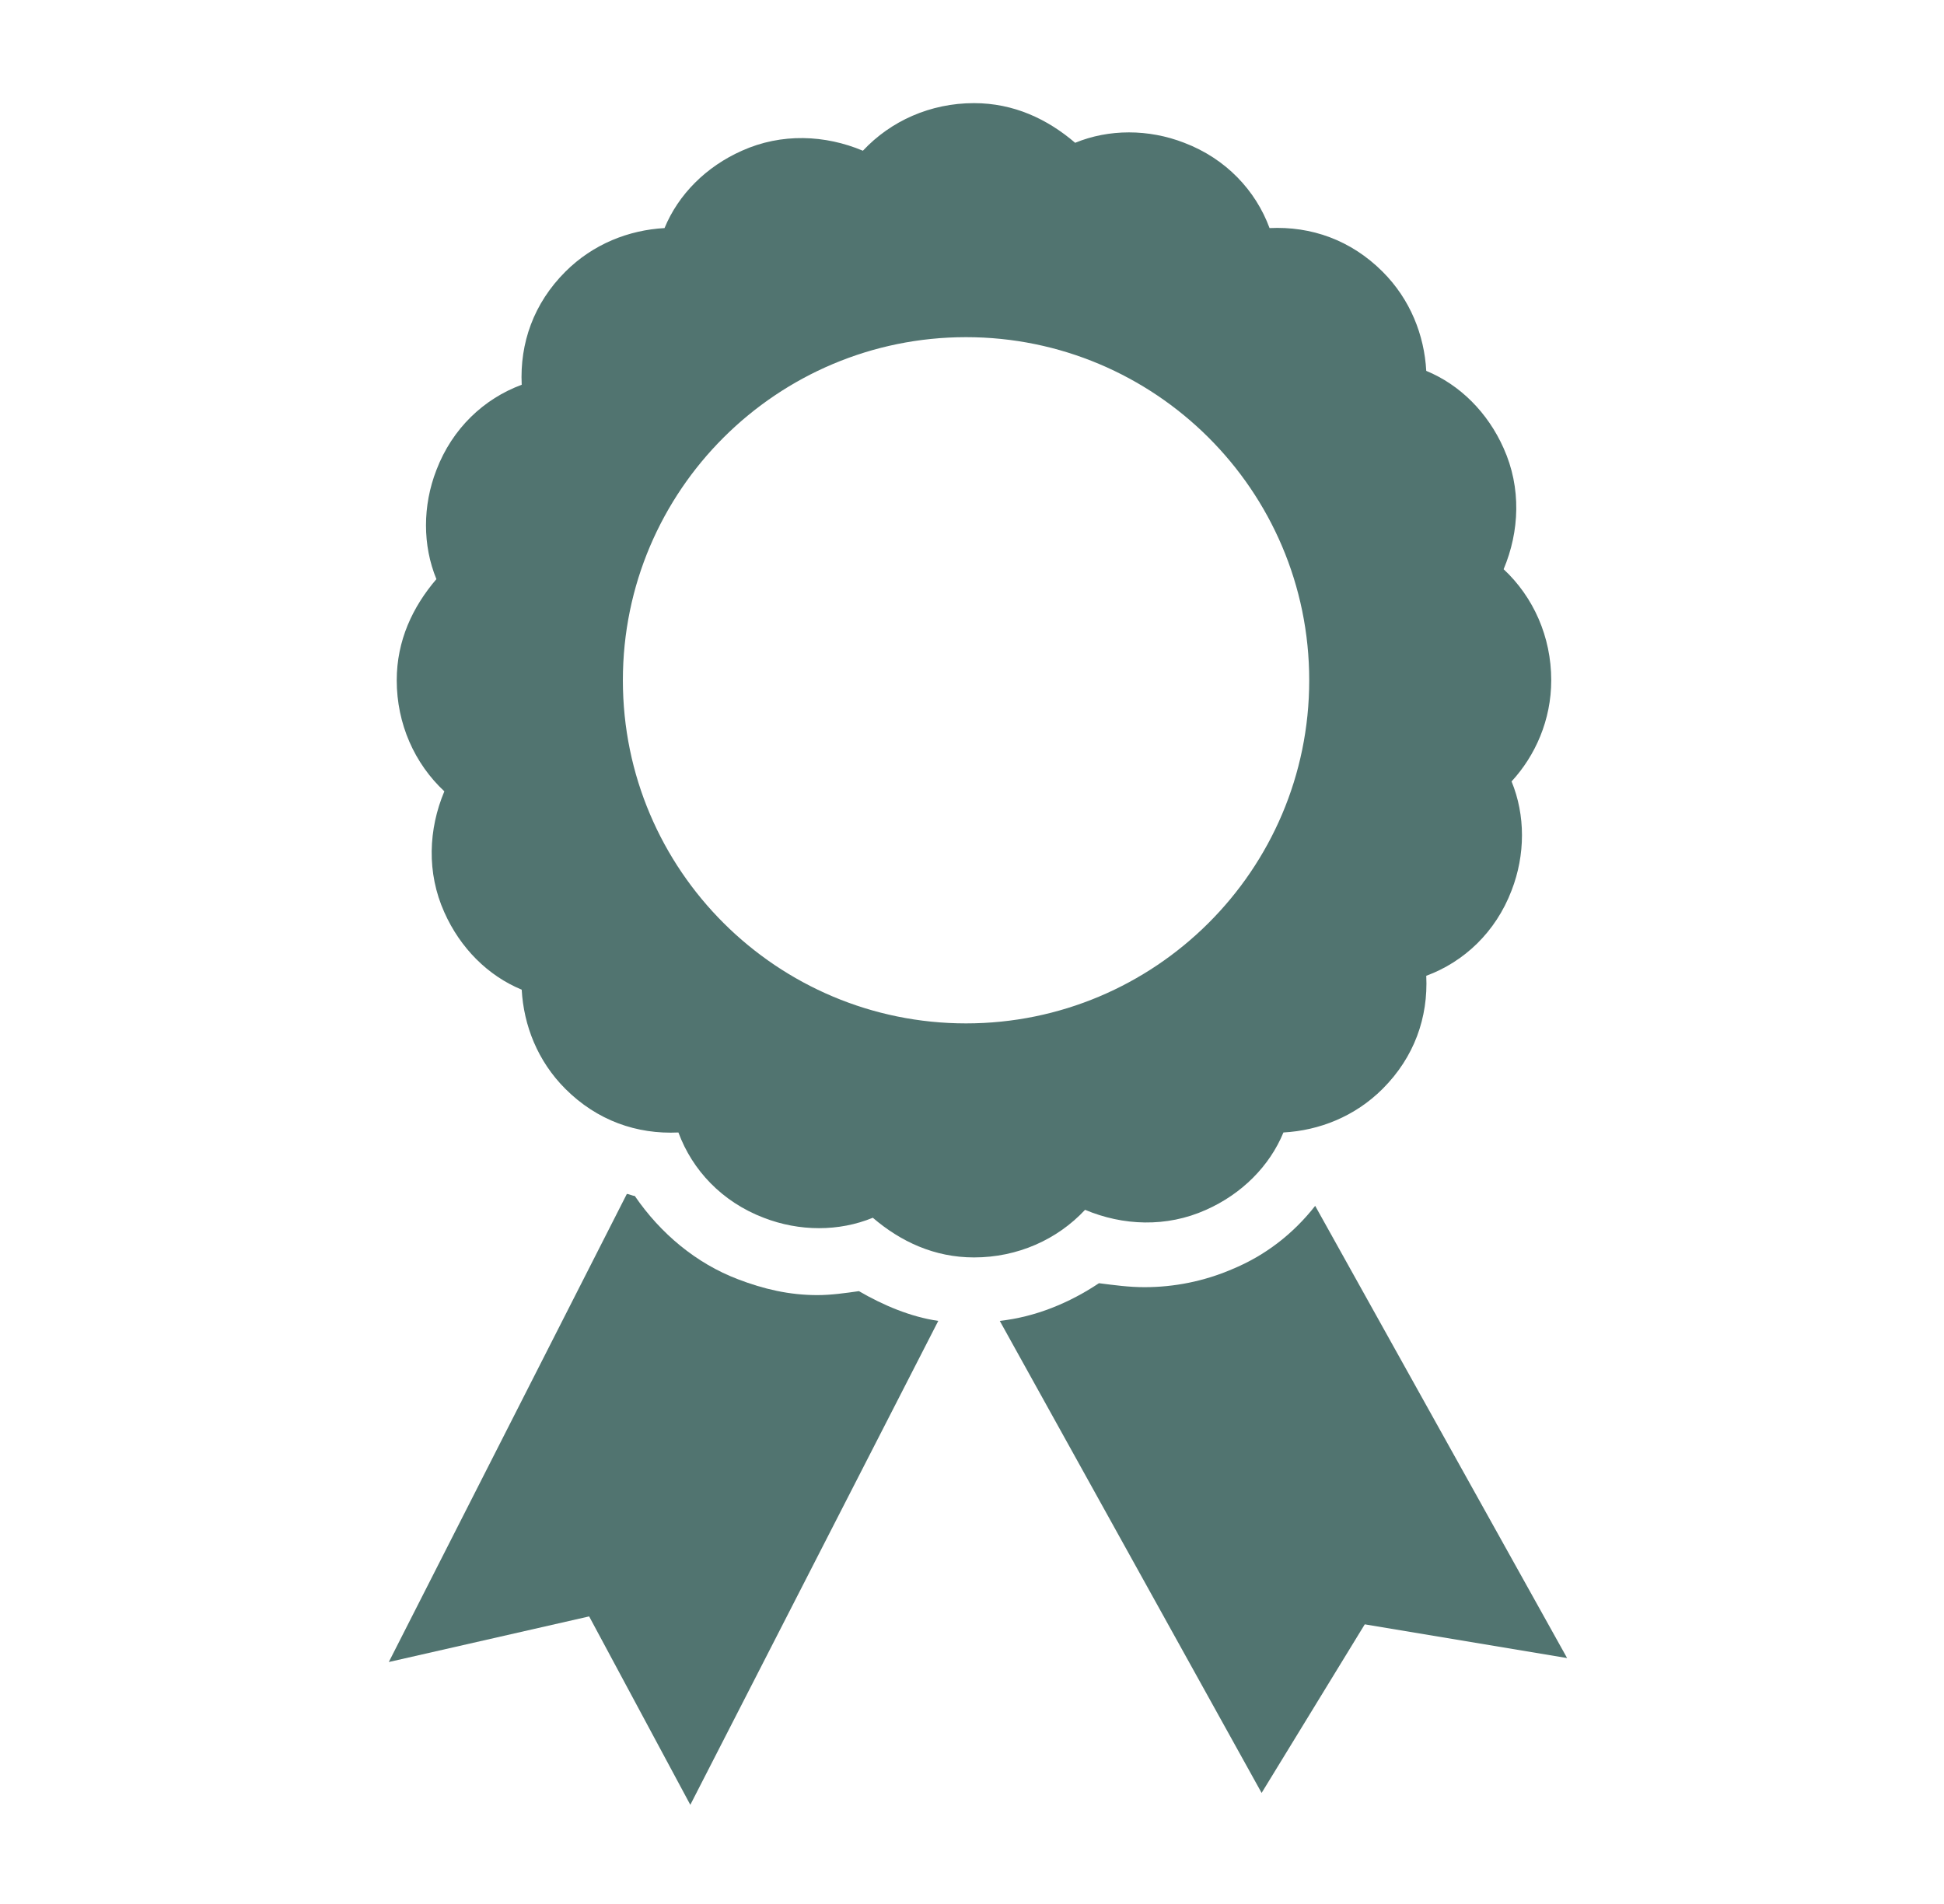
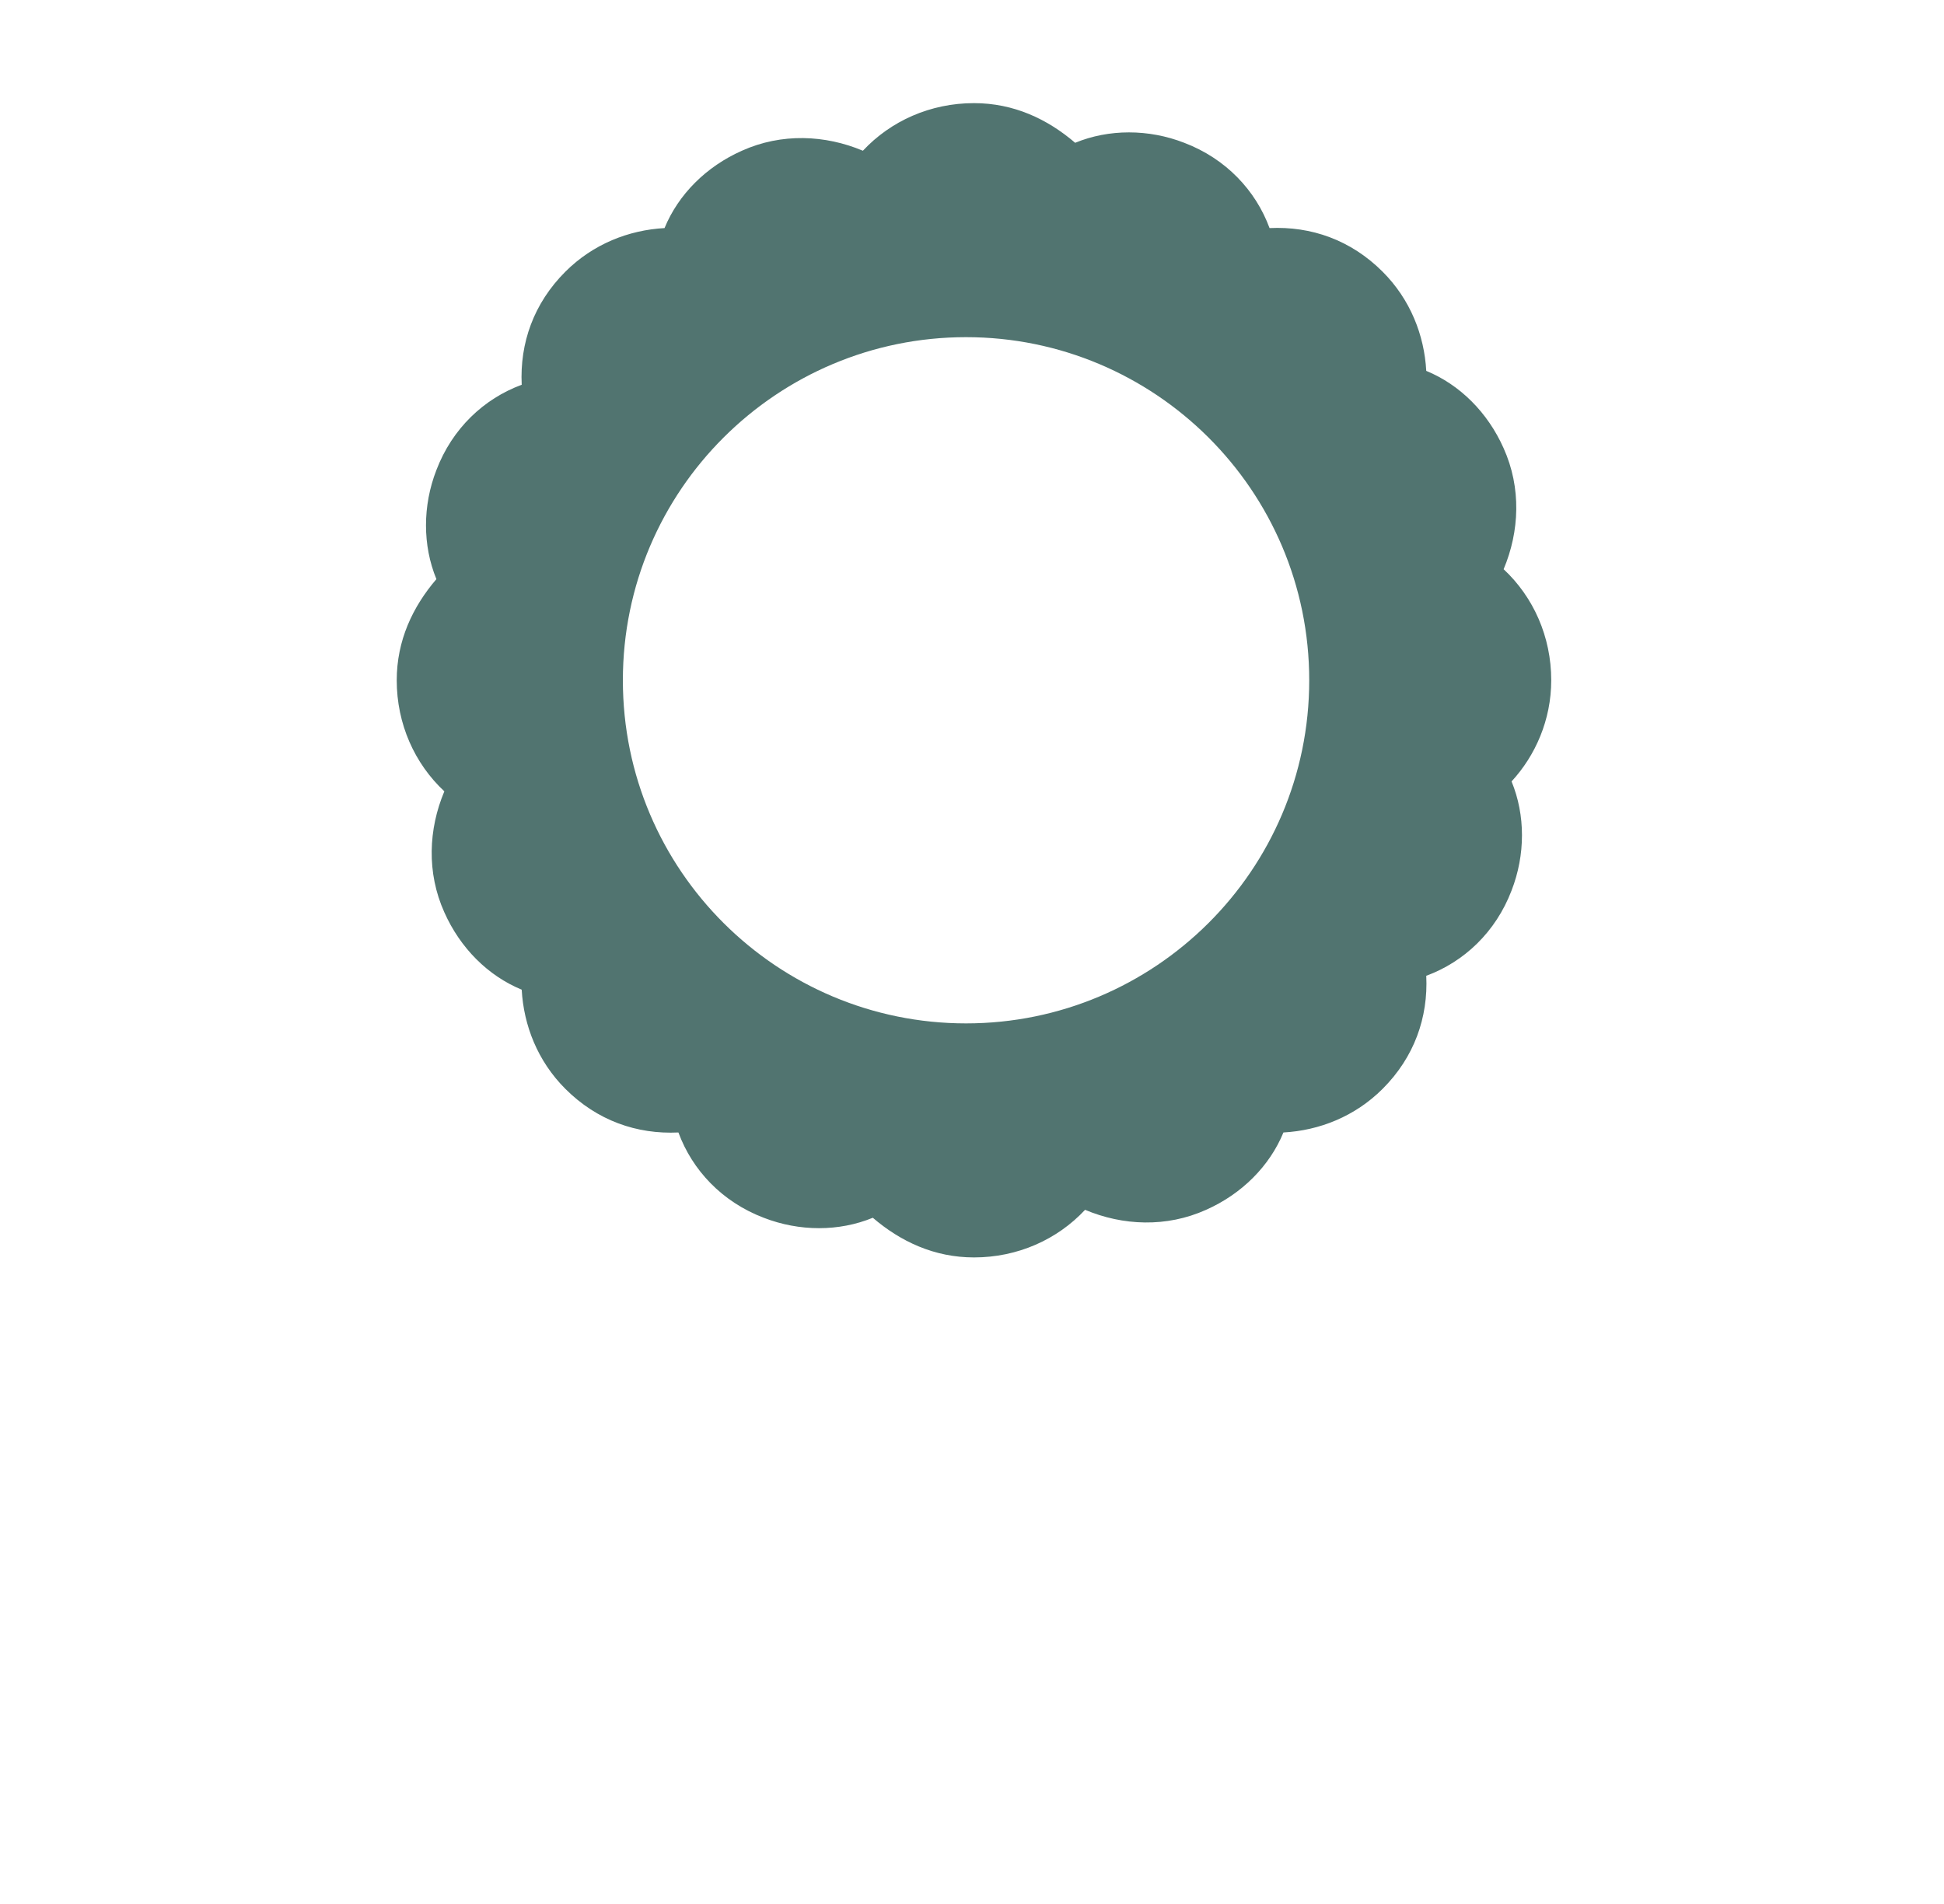
<svg xmlns="http://www.w3.org/2000/svg" width="98" height="96" xml:space="preserve" overflow="hidden">
  <g transform="translate(-614 -508)">
    <g>
      <g>
        <g>
          <g>
-             <path d="M655.2 573.3C653.8 573.3 652.5 573 651.2 572.5 649.1 571.7 647.3 570.2 646 568.3 645.9 568.3 645.7 568.2 645.6 568.2L633.6 591.8 643.7 589.5 648.8 599 661.3 574.6C659.9 574.4 658.5 573.8 657.3 573.1 656.6 573.2 655.9 573.3 655.2 573.3Z" fill="#517470" fill-rule="nonzero" fill-opacity="1" />
-             <path d="M676.1 572C674.7 572.6 673.2 572.9 671.7 572.9 670.9 572.9 670.2 572.8 669.4 572.7 667.9 573.7 666.2 574.4 664.4 574.6L677.6 598.4 682.8 589.9 693 591.6 680.3 568.8C679.2 570.2 677.8 571.3 676.1 572Z" fill="#517470" fill-rule="nonzero" fill-opacity="1" />
            <path d="M662.7 559.6C653.2 559.6 645.4 551.9 645.4 542.3 645.4 532.7 653.2 525 662.7 525 672.2 525 680 532.7 680 542.3 680 551.9 672.2 559.6 662.7 559.6ZM692.2 542.3C692.2 540.1 691.3 538.1 689.8 536.7 690.6 534.8 690.7 532.6 689.8 530.6 689 528.8 687.6 527.4 685.9 526.7 685.8 524.9 685.1 523.1 683.7 521.7 682.1 520.1 680.1 519.4 678 519.5 677.3 517.6 675.8 516 673.7 515.2 671.9 514.5 669.9 514.5 668.2 515.2 666.8 514 665.1 513.2 663.1 513.2 660.9 513.2 658.9 514.1 657.5 515.6 655.6 514.8 653.4 514.7 651.4 515.6 649.6 516.4 648.2 517.8 647.5 519.5 645.7 519.6 643.9 520.3 642.5 521.7 640.9 523.3 640.2 525.3 640.3 527.4 638.4 528.1 636.8 529.6 636 531.7 635.3 533.5 635.3 535.5 636 537.2 634.8 538.6 634 540.3 634 542.3 634 544.5 634.9 546.5 636.4 547.9 635.6 549.8 635.5 552 636.4 554 637.2 555.8 638.6 557.2 640.3 557.9 640.4 559.7 641.1 561.5 642.5 562.9 644.1 564.5 646.1 565.2 648.2 565.1 648.9 567 650.4 568.6 652.5 569.4 654.3 570.1 656.3 570.1 658 569.4 659.4 570.6 661.1 571.4 663.1 571.4 665.3 571.4 667.3 570.5 668.7 569 670.6 569.8 672.8 569.9 674.8 569 676.6 568.2 678 566.8 678.7 565.1 680.5 565 682.3 564.3 683.7 562.9 685.3 561.3 686 559.3 685.9 557.2 687.8 556.5 689.4 555 690.2 552.9 690.9 551.1 690.9 549.1 690.2 547.4 691.4 546.1 692.2 544.3 692.2 542.3Z" fill="#517470" fill-rule="nonzero" fill-opacity="1" />
          </g>
        </g>
      </g>
    </g>
  </g>
</svg>